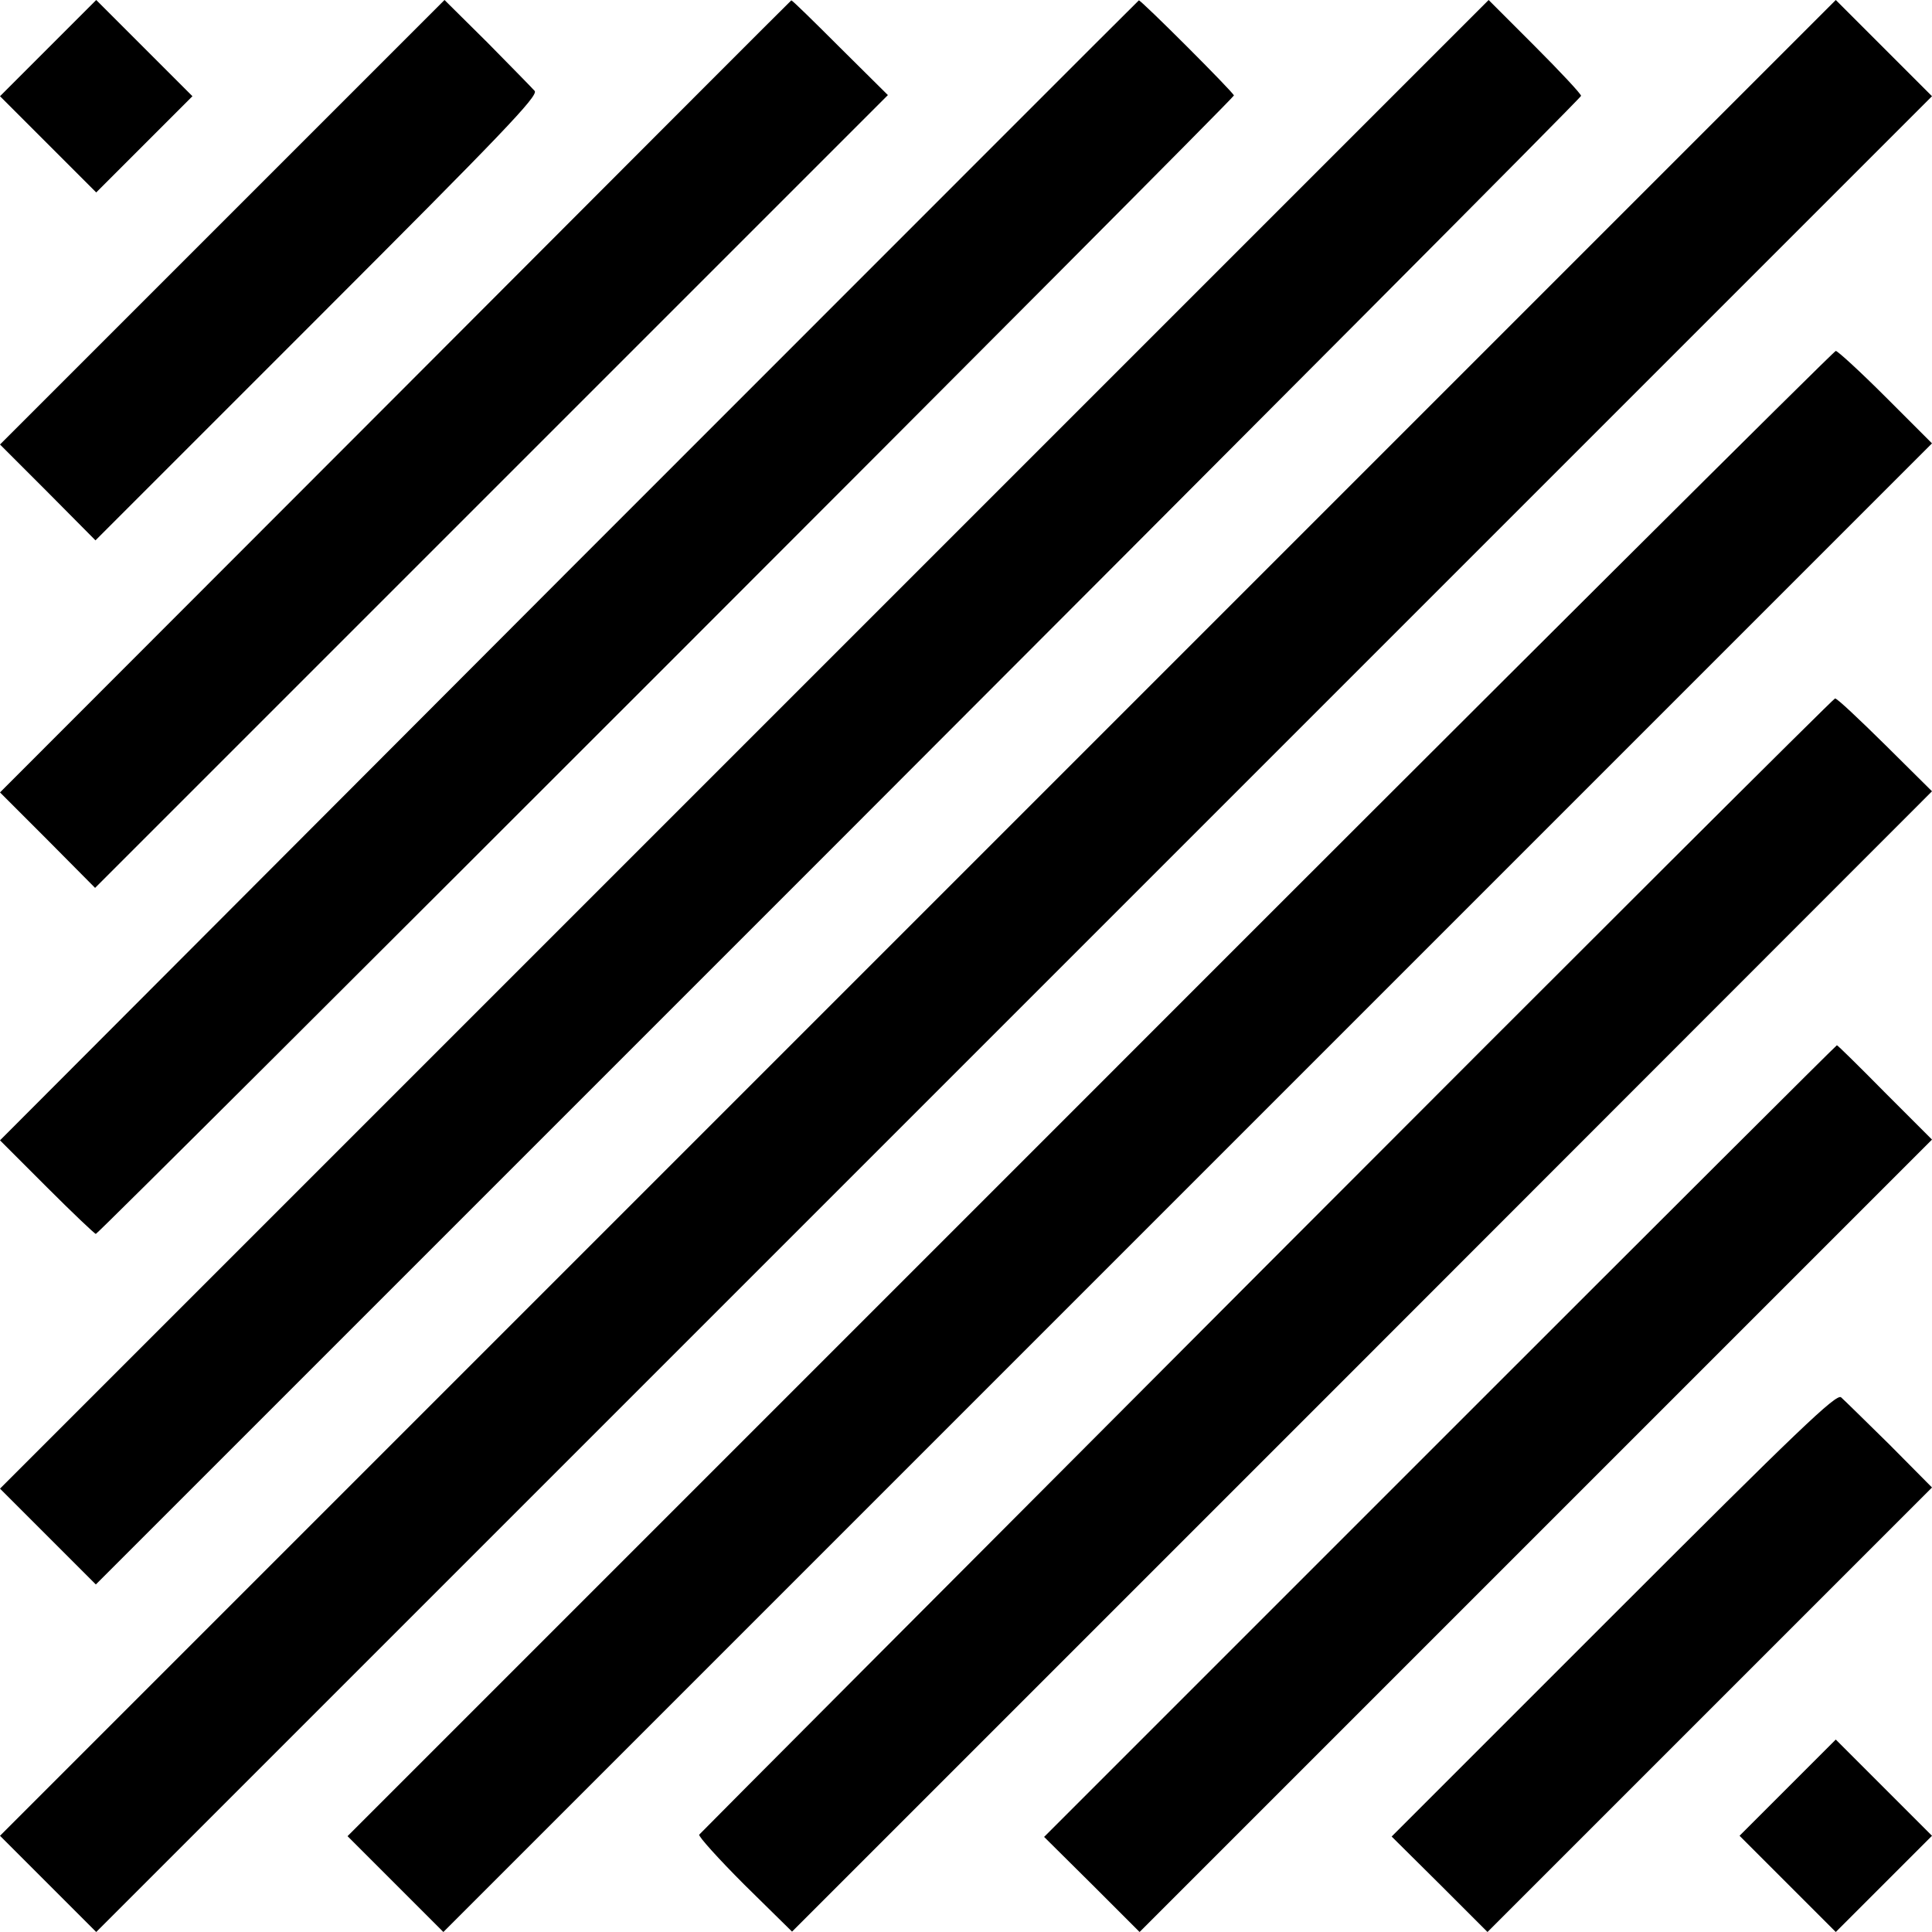
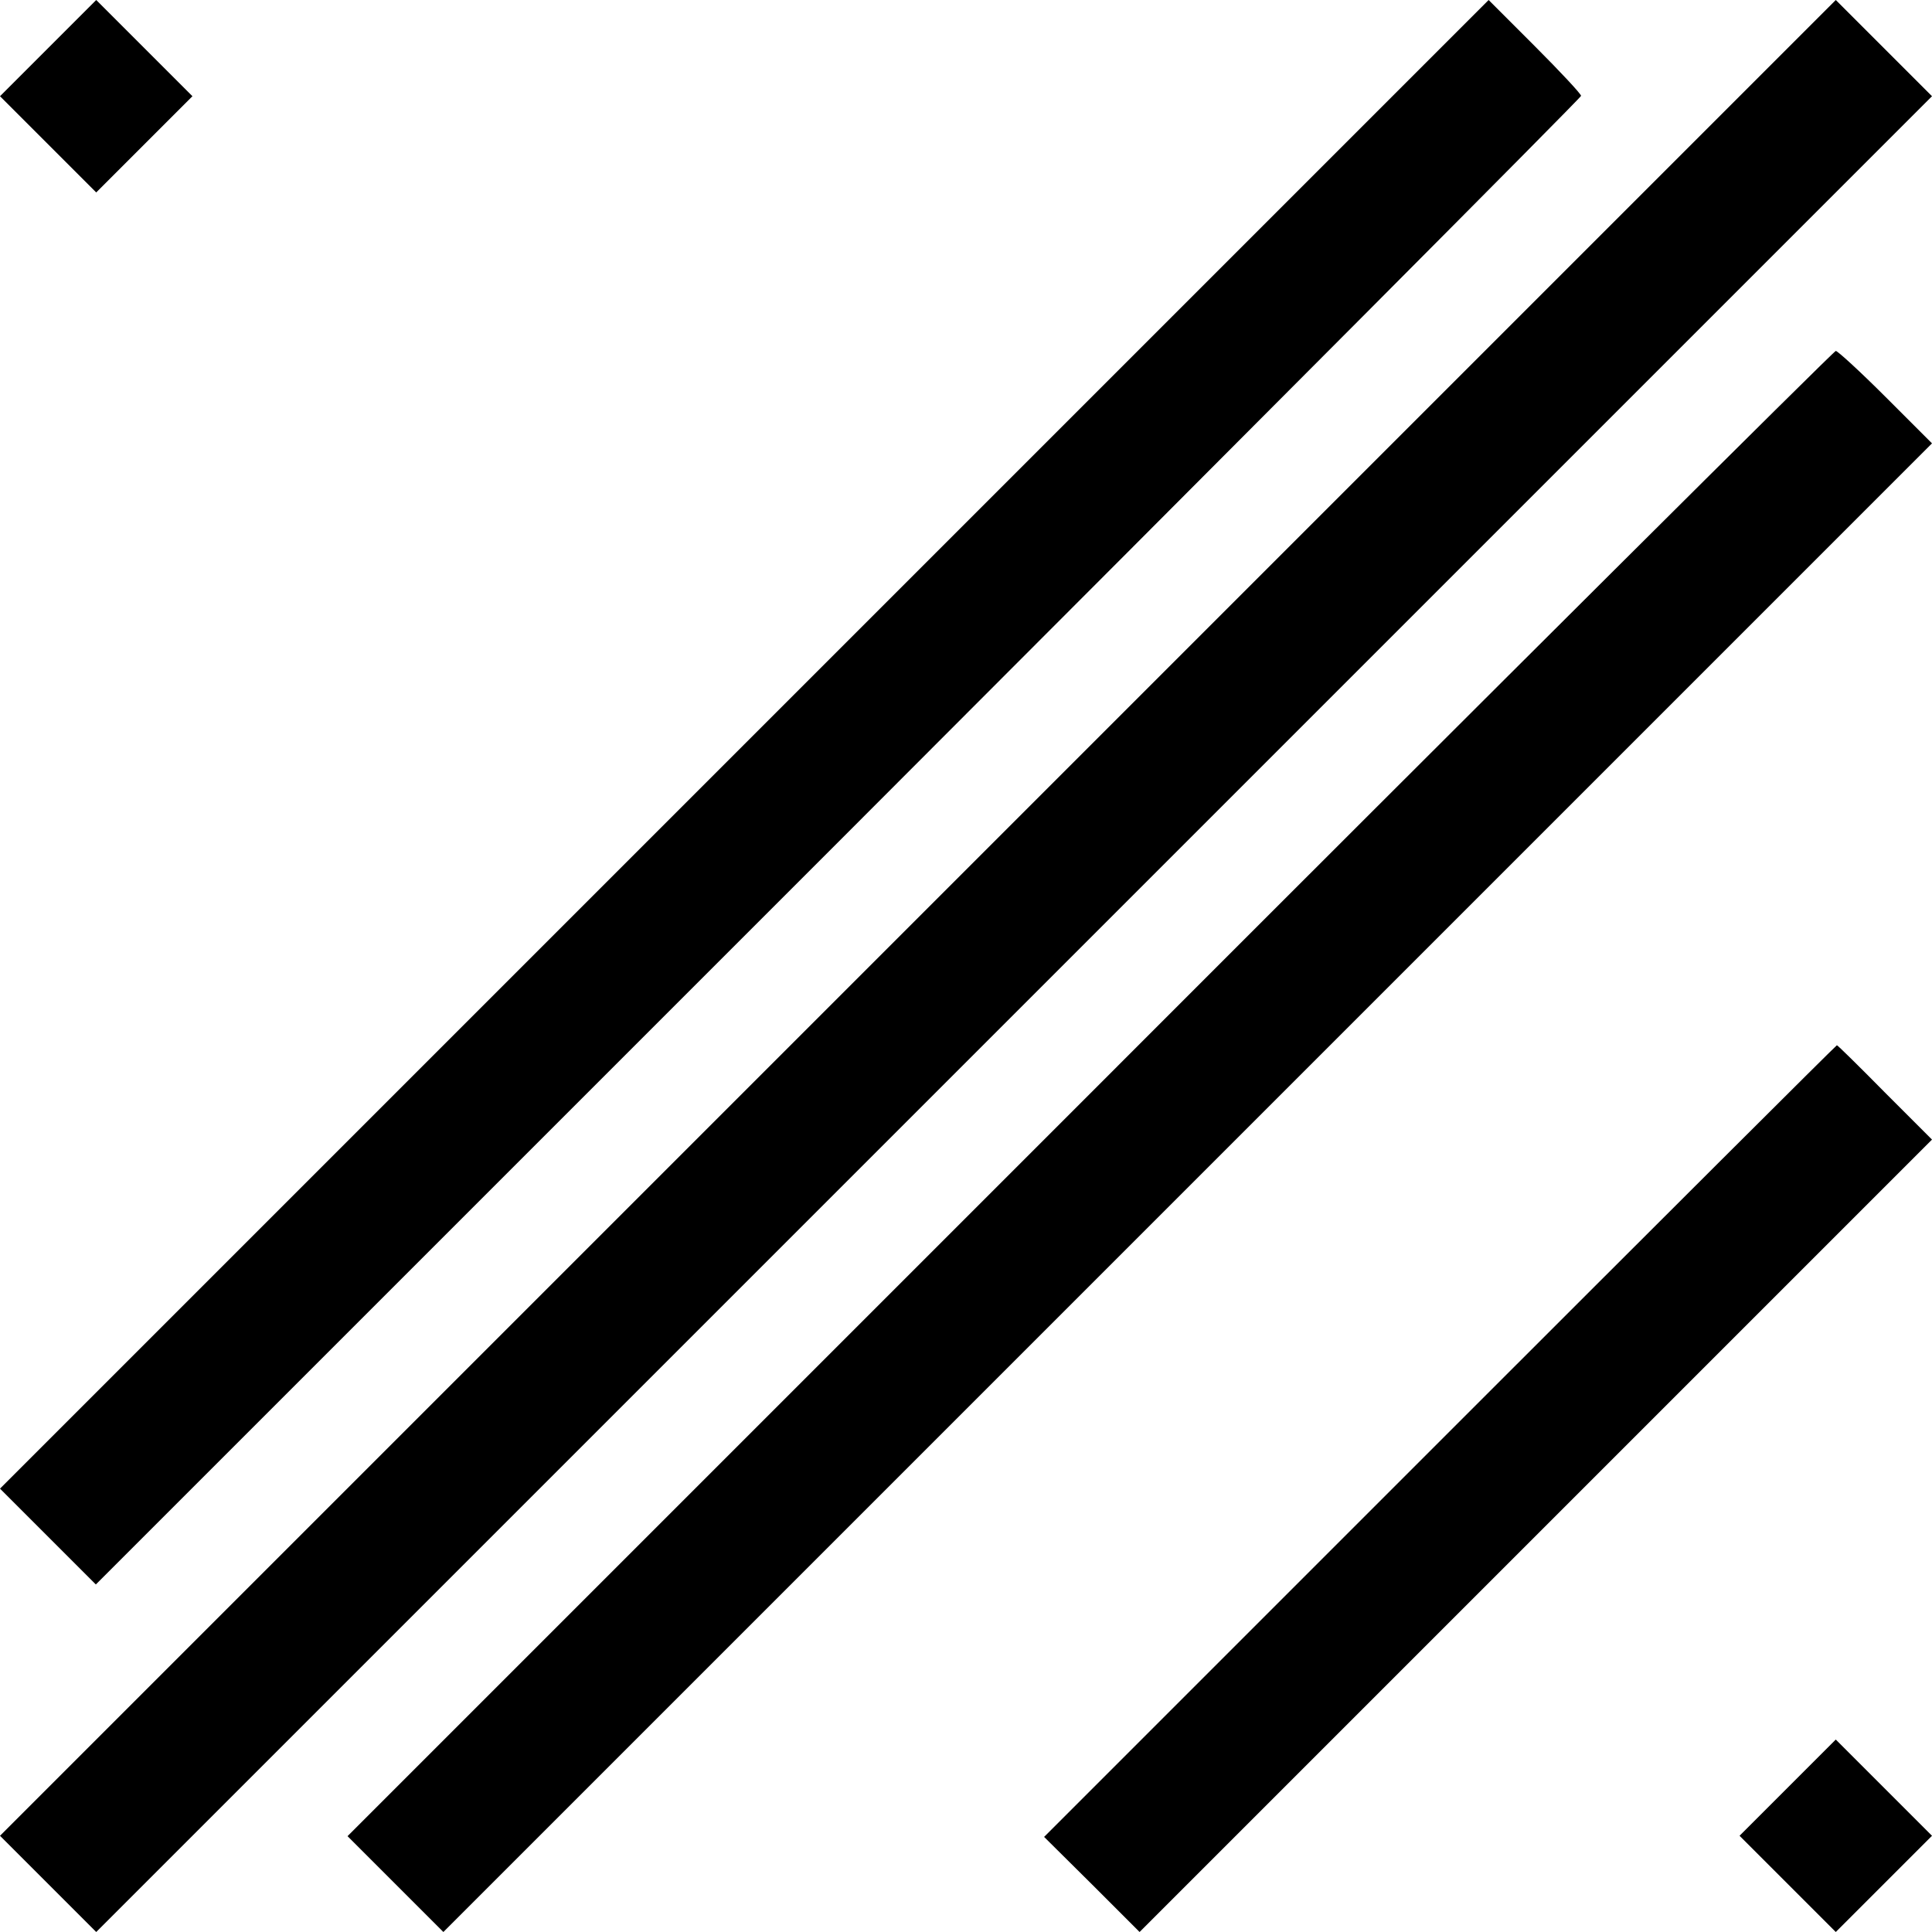
<svg xmlns="http://www.w3.org/2000/svg" version="1.0" width="512pt" height="512pt" viewBox="0 0 512 512" preserveAspectRatio="xMidYMid meet">
  <g transform="translate(0,512) scale(0.1,-0.1)" fill="#000000" stroke="none">
    <path d="M127 4992 l-127 -127 128 -128 127 -127 128 128 127 127 -128 128 -127 127 -128 -128z" />
-     <path d="M589 4531 l-589 -589 127 -127 126 -127 588 588 c489 489 586 590 576 603 -7 8 -63 65 -125 128 l-114 113 -589 -589z" />
-     <path d="M1048 4069 l-1048 -1049 126 -126 126 -127 1051 1051 1050 1050 -127 126 c-69 69 -127 126 -129 125 -1 0 -473 -473 -1049 -1050z" />
-     <path d="M1507 3608 l-1507 -1510 124 -124 c68 -68 127 -124 130 -124 8 0 3016 3008 3016 3017 0 7 -247 254 -252 252 -2 -1 -681 -681 -1511 -1511z" />
    <path d="M1972 3147 l-1972 -1972 127 -127 127 -127 1968 1968 c1082 1083 1968 1972 1968 1977 0 5 -55 64 -123 132 l-122 122 -1973 -1973z" />
    <path d="M2432 2687 l-2432 -2432 128 -128 127 -127 2433 2433 2432 2432 -128 128 -127 127 -2433 -2433z" />
    <path d="M2888 2221 l-1967 -1967 127 -127 127 -127 1973 1973 1972 1972 -123 123 c-67 67 -127 122 -132 122 -6 -1 -895 -886 -1977 -1969z" />
-     <path d="M3357 1767 c-824 -826 -1501 -1505 -1504 -1509 -3 -4 51 -64 120 -133 l126 -124 1511 1511 1510 1511 -124 123 c-69 68 -128 124 -133 123 -4 0 -682 -676 -1506 -1502z" />
    <path d="M3816 1301 l-1049 -1049 127 -126 126 -126 1050 1050 1050 1050 -125 125 c-68 69 -125 125 -127 125 -2 0 -475 -472 -1052 -1049z" />
-     <path d="M4276 841 l-588 -588 127 -126 127 -127 589 589 589 589 -113 114 c-63 62 -120 118 -128 125 -13 10 -115 -88 -603 -576z" />
    <path d="M4737 382 l-127 -127 128 -128 127 -127 128 128 127 127 -128 128 -127 127 -128 -128z" />
  </g>
</svg>